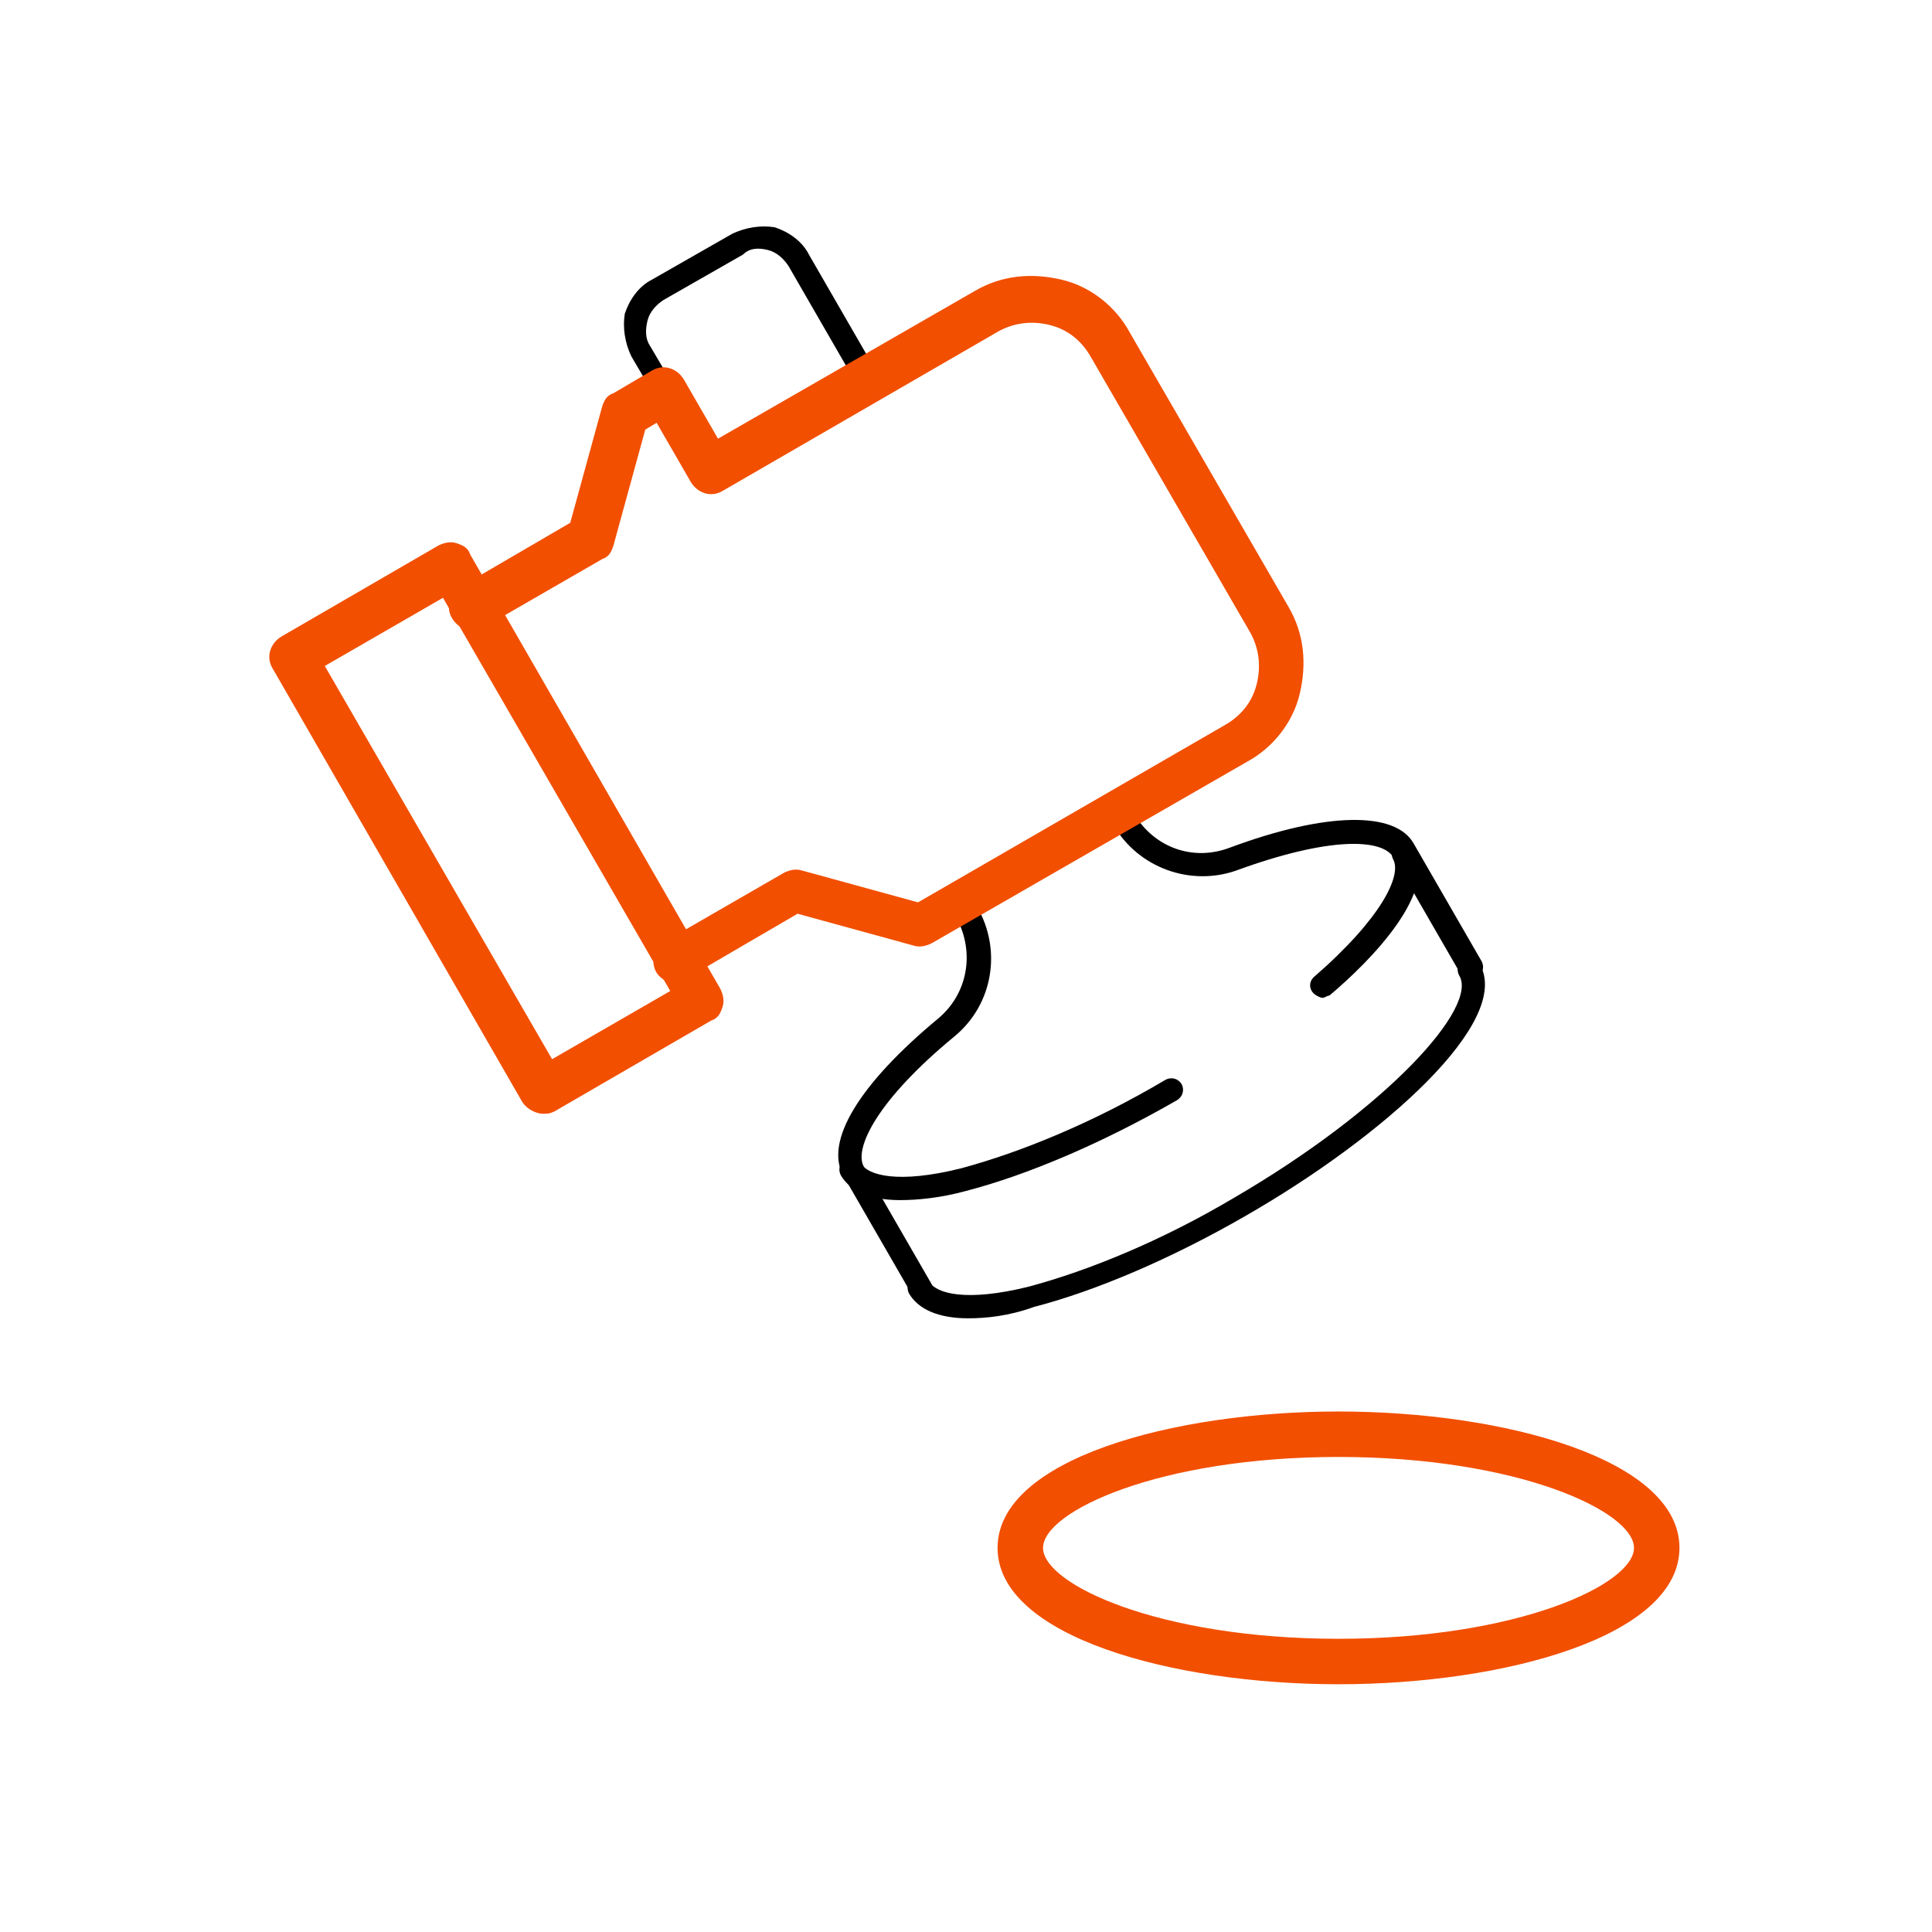
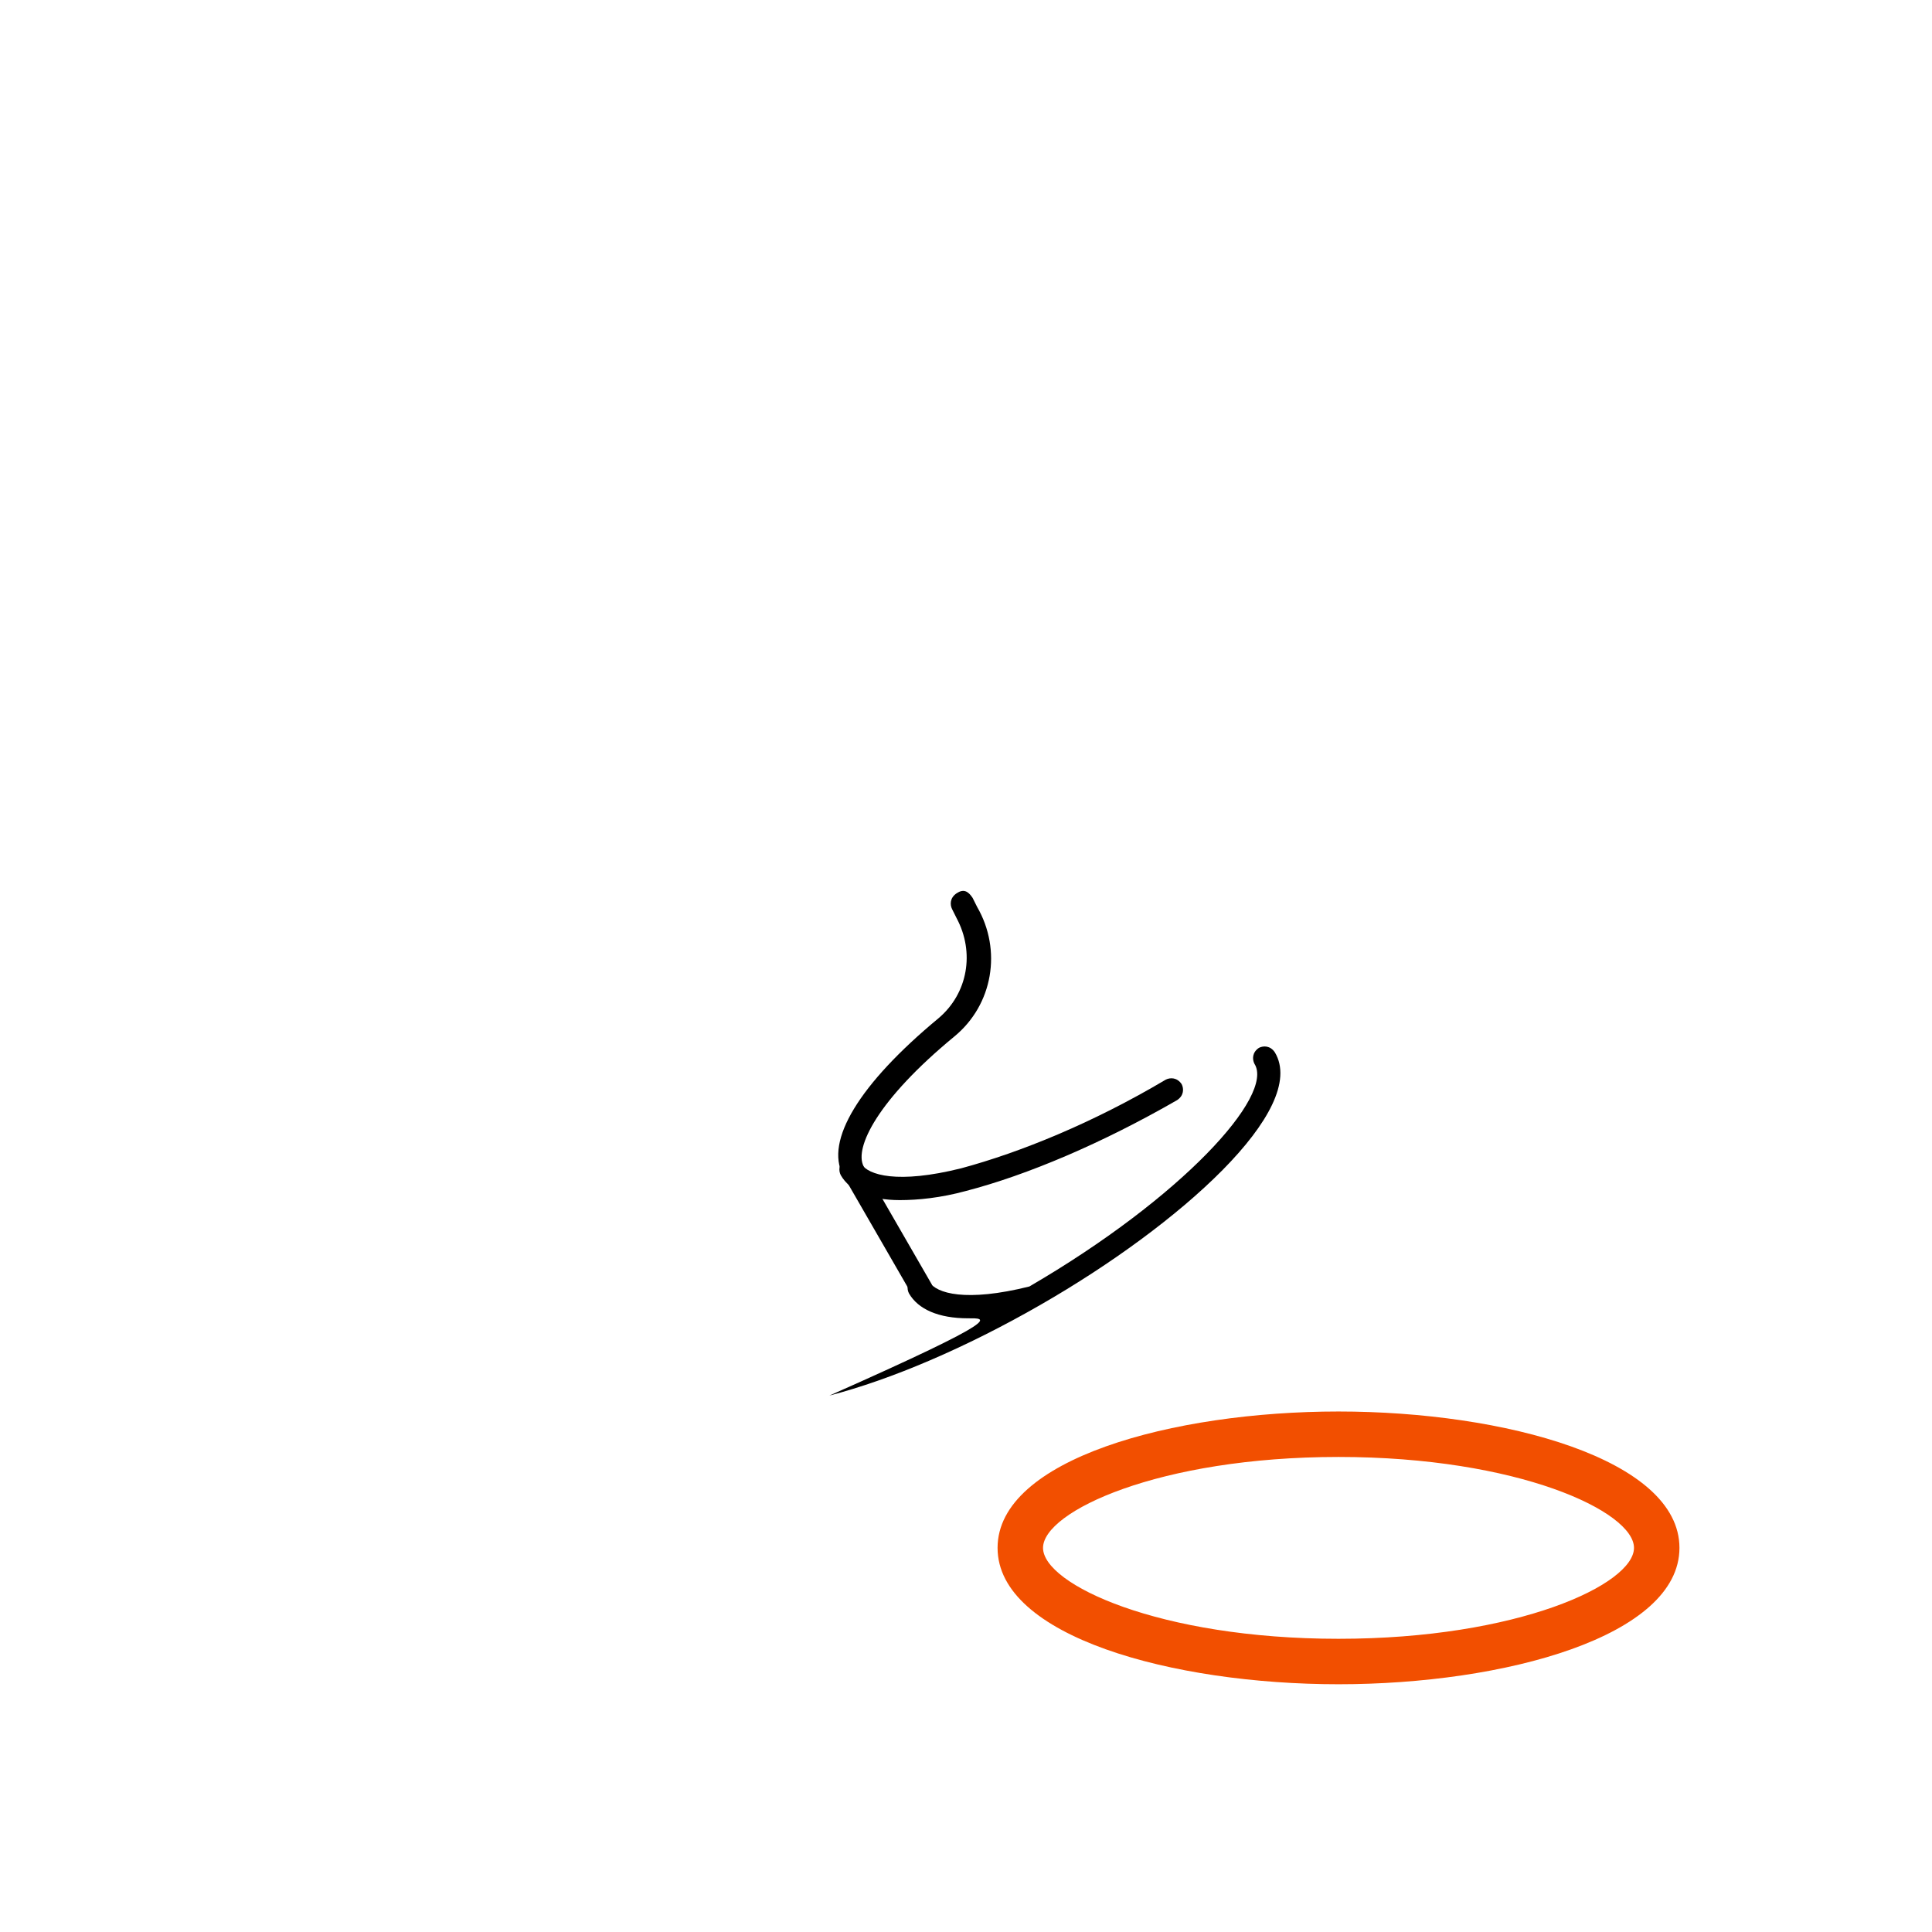
<svg xmlns="http://www.w3.org/2000/svg" version="1.1" id="Vrstva_1" x="0px" y="0px" viewBox="-277 378.9 85 85" style="enable-background:new -277 378.9 85 85;" xml:space="preserve">
  <style type="text/css">
	.st0{fill:#F24F00;}
</style>
  <title>B6310C06-A547-4EFD-AA30-92957F7E5CC2</title>
  <desc>Created with sketchtool.</desc>
  <g id="Design">
    <g id="ČEZ---Převeď-si-k-nám-energie---LP---A" transform="translate(-1153, -1280)">
      <g id="Prechod-k-CEZ" transform="translate(0, 1016)">
        <g id="Stacked-Group_1_" transform="translate(160, 192)">
          <g id="BOX_x2F_Benefits-Transparent-Copy-3" transform="translate(885, 0)">
            <g id="Stacked-Group" transform="translate(38.889, 64)">
              <g id="ICONS_x2F_80px_x2F_Orange_x2F_Dotace" transform="translate(61, 0)">
                <g id="Group-19" transform="translate(10, 8)">
                  <g id="Stroke-1">
-                     <path d="M-249.7,396.6c-0.2,0-0.3-0.1-0.4-0.3l-1-1.7c-0.3-0.6-0.4-1.3-0.3-1.9c0.2-0.6,0.6-1.2,1.2-1.5l3.5-2           c0.6-0.3,1.3-0.4,1.9-0.3c0.6,0.2,1.2,0.6,1.5,1.2l3,5.2c0.1,0.2,0.1,0.5-0.2,0.7c-0.2,0.1-0.5,0.1-0.7-0.2l-3-5.2           c-0.2-0.3-0.5-0.6-0.9-0.7c-0.4-0.1-0.8-0.1-1.1,0.2l-3.5,2c-0.3,0.2-0.6,0.5-0.7,0.9c-0.1,0.4-0.1,0.8,0.1,1.1l1,1.7           c0.1,0.2,0.1,0.5-0.2,0.7C-249.5,396.6-249.6,396.6-249.7,396.6z" />
-                   </g>
+                     </g>
                  <g id="Stroke-3">
-                     <path d="M-236.3,436.9c-1.3,0-2.2-0.4-2.6-1.1c-0.1-0.2-0.1-0.5,0.2-0.7c0.2-0.1,0.5-0.1,0.7,0.2c0.3,0.5,1.6,0.9,4.4,0.2           c2.6-0.7,5.8-2,9-3.9c6.7-3.9,10.8-8.4,9.9-9.8c-0.1-0.2-0.1-0.5,0.2-0.7c0.2-0.1,0.5-0.1,0.7,0.2           c1.5,2.5-4.2,7.6-10.3,11.1c-3.3,1.9-6.6,3.3-9.3,4C-234.5,436.8-235.5,436.9-236.3,436.9z" />
+                     <path d="M-236.3,436.9c-1.3,0-2.2-0.4-2.6-1.1c-0.1-0.2-0.1-0.5,0.2-0.7c0.2-0.1,0.5-0.1,0.7,0.2c0.3,0.5,1.6,0.9,4.4,0.2           c6.7-3.9,10.8-8.4,9.9-9.8c-0.1-0.2-0.1-0.5,0.2-0.7c0.2-0.1,0.5-0.1,0.7,0.2           c1.5,2.5-4.2,7.6-10.3,11.1c-3.3,1.9-6.6,3.3-9.3,4C-234.5,436.8-235.5,436.9-236.3,436.9z" />
                  </g>
                  <g id="Stroke-5">
-                     <path d="M-214.2,422.1c-0.2,0-0.3-0.1-0.4-0.3l-3-5.2c-0.5-0.8-2.8-0.9-6.9,0.6c-2,0.7-4.3-0.1-5.4-2l-0.2-0.4           c-0.1-0.2-0.1-0.5,0.2-0.7c0.2-0.1,0.5-0.1,0.7,0.2l0.2,0.4c0.9,1.5,2.6,2.1,4.2,1.5c4.3-1.6,7.3-1.6,8.1-0.2l3,5.2           c0.1,0.2,0.1,0.5-0.2,0.7C-214,422.1-214.1,422.1-214.2,422.1z" />
-                   </g>
+                     </g>
                  <g id="Stroke-7">
                    <path d="M-238.4,436.1c-0.2,0-0.3-0.1-0.4-0.3l-3-5.2c-0.8-1.5,0.7-4,4.2-6.9c1.3-1.1,1.6-2.9,0.8-4.4l-0.2-0.4           c-0.1-0.2-0.1-0.5,0.2-0.7s0.5-0.1,0.7,0.2l0.2,0.4c1.1,1.9,0.7,4.3-1,5.7c-3.4,2.8-4.4,4.9-4,5.7l3,5.2           c0.1,0.2,0.1,0.5-0.2,0.7C-238.3,436.1-238.3,436.1-238.4,436.1z" />
                  </g>
                  <g id="Stroke-9">
                    <path d="M-239.3,431.7c-1.3,0-2.2-0.4-2.6-1.1c-0.1-0.2-0.1-0.5,0.2-0.7c0.2-0.1,0.5-0.1,0.7,0.2c0.3,0.5,1.6,0.9,4.4,0.2           c2.6-0.7,5.8-2,9-3.9c0.2-0.1,0.5-0.1,0.7,0.2c0.1,0.2,0.1,0.5-0.2,0.7c-3.3,1.9-6.6,3.3-9.3,4           C-237.5,431.6-238.5,431.7-239.3,431.7z" />
                  </g>
                  <g id="Stroke-11">
-                     <path d="M-220.7,422.8c-0.1,0-0.3-0.1-0.4-0.2c-0.2-0.2-0.2-0.5,0-0.7c3-2.6,3.9-4.5,3.5-5.2c-0.1-0.2-0.1-0.5,0.2-0.7           c0.2-0.1,0.5-0.1,0.7,0.2c1.1,1.9-1.8,4.9-3.7,6.5C-220.5,422.7-220.6,422.8-220.7,422.8z" />
-                   </g>
+                     </g>
                  <g id="Stroke-13">
-                     <path class="st0" d="M-249.1,422.2c-0.3,0-0.7-0.2-0.9-0.5c-0.3-0.5-0.1-1.1,0.4-1.4l5.2-3c0.2-0.1,0.5-0.2,0.8-0.1           l5.1,1.4l13.5-7.8c0.7-0.4,1.2-1,1.4-1.8s0.1-1.6-0.3-2.3l-7-12.1c-0.4-0.7-1-1.2-1.8-1.4c-0.8-0.2-1.6-0.1-2.3,0.3           l-12.1,7c-0.5,0.3-1.1,0.1-1.4-0.4l-1.5-2.6l-0.5,0.3l-1.4,5.1c-0.1,0.3-0.2,0.5-0.5,0.6l-5.2,3c-0.5,0.3-1.1,0.1-1.4-0.4           s-0.1-1.1,0.4-1.4l4.8-2.8l1.4-5.1c0.1-0.3,0.2-0.5,0.5-0.6l1.7-1c0.5-0.3,1.1-0.1,1.4,0.4l1.5,2.6l11.3-6.5           c1.2-0.7,2.5-0.8,3.8-0.5c1.3,0.3,2.4,1.2,3,2.3l7,12.1c0.7,1.2,0.8,2.5,0.5,3.8c-0.3,1.3-1.2,2.4-2.3,3l-13.9,8           c-0.2,0.1-0.5,0.2-0.8,0.1l-5.1-1.4l-4.8,2.8C-248.7,422.1-248.9,422.2-249.1,422.2z" />
-                   </g>
+                     </g>
                  <g id="Stroke-15">
-                     <path class="st0" d="M-255,427.9c-0.3,0-0.7-0.2-0.9-0.5l-11-19.1c-0.3-0.5-0.1-1.1,0.4-1.4l6.9-4c0.2-0.1,0.5-0.2,0.8-0.1           c0.3,0.1,0.5,0.2,0.6,0.5l11,19.1c0.1,0.2,0.2,0.5,0.1,0.8c-0.1,0.3-0.2,0.5-0.5,0.6l-6.9,4           C-254.7,427.9-254.8,427.9-255,427.9z M-264.6,408.2l10,17.3l5.2-3l-10-17.3L-264.6,408.2z" />
-                   </g>
+                     </g>
                  <g id="Stroke-17">
                    <path class="st0" d="M-220,453c-7.3,0-15-2.1-15-6s7.7-6,15-6s15,2.1,15,6S-212.7,453-220,453z M-220,443           c-7.9,0-13,2.4-13,4s5.1,4,13,4s13-2.4,13-4S-212.1,443-220,443z" />
                  </g>
                </g>
              </g>
            </g>
          </g>
        </g>
      </g>
    </g>
  </g>
</svg>